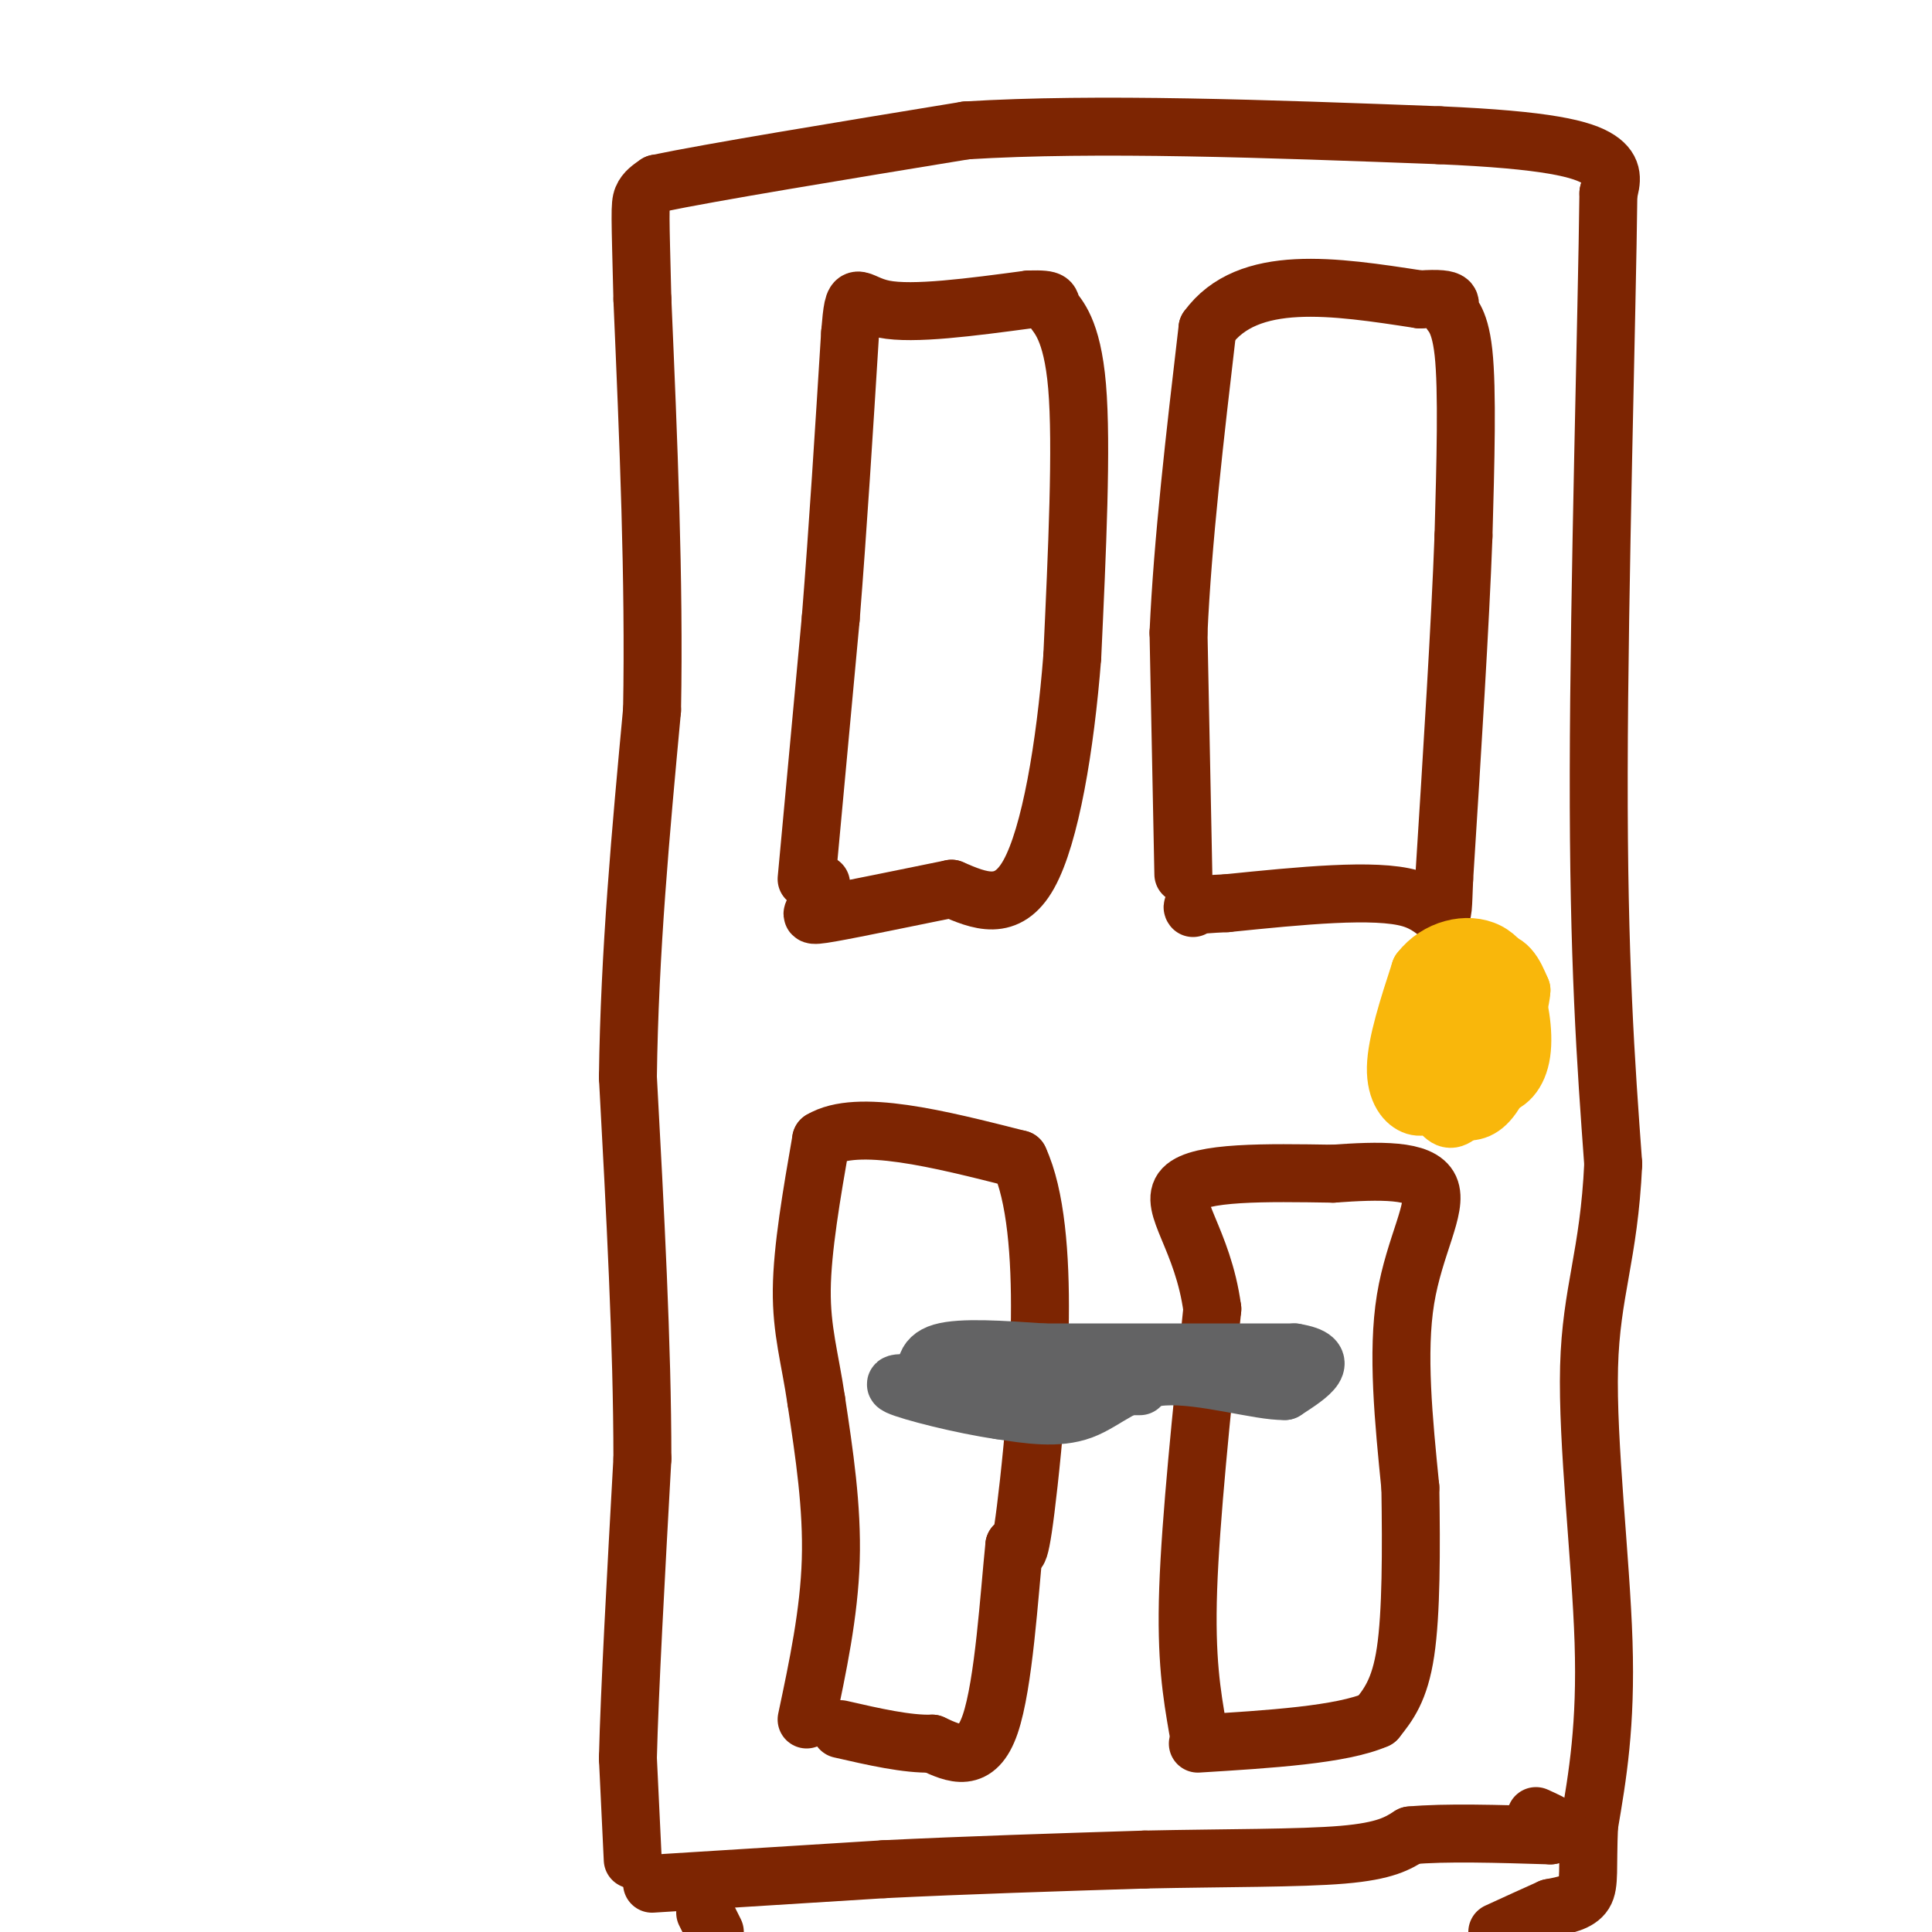
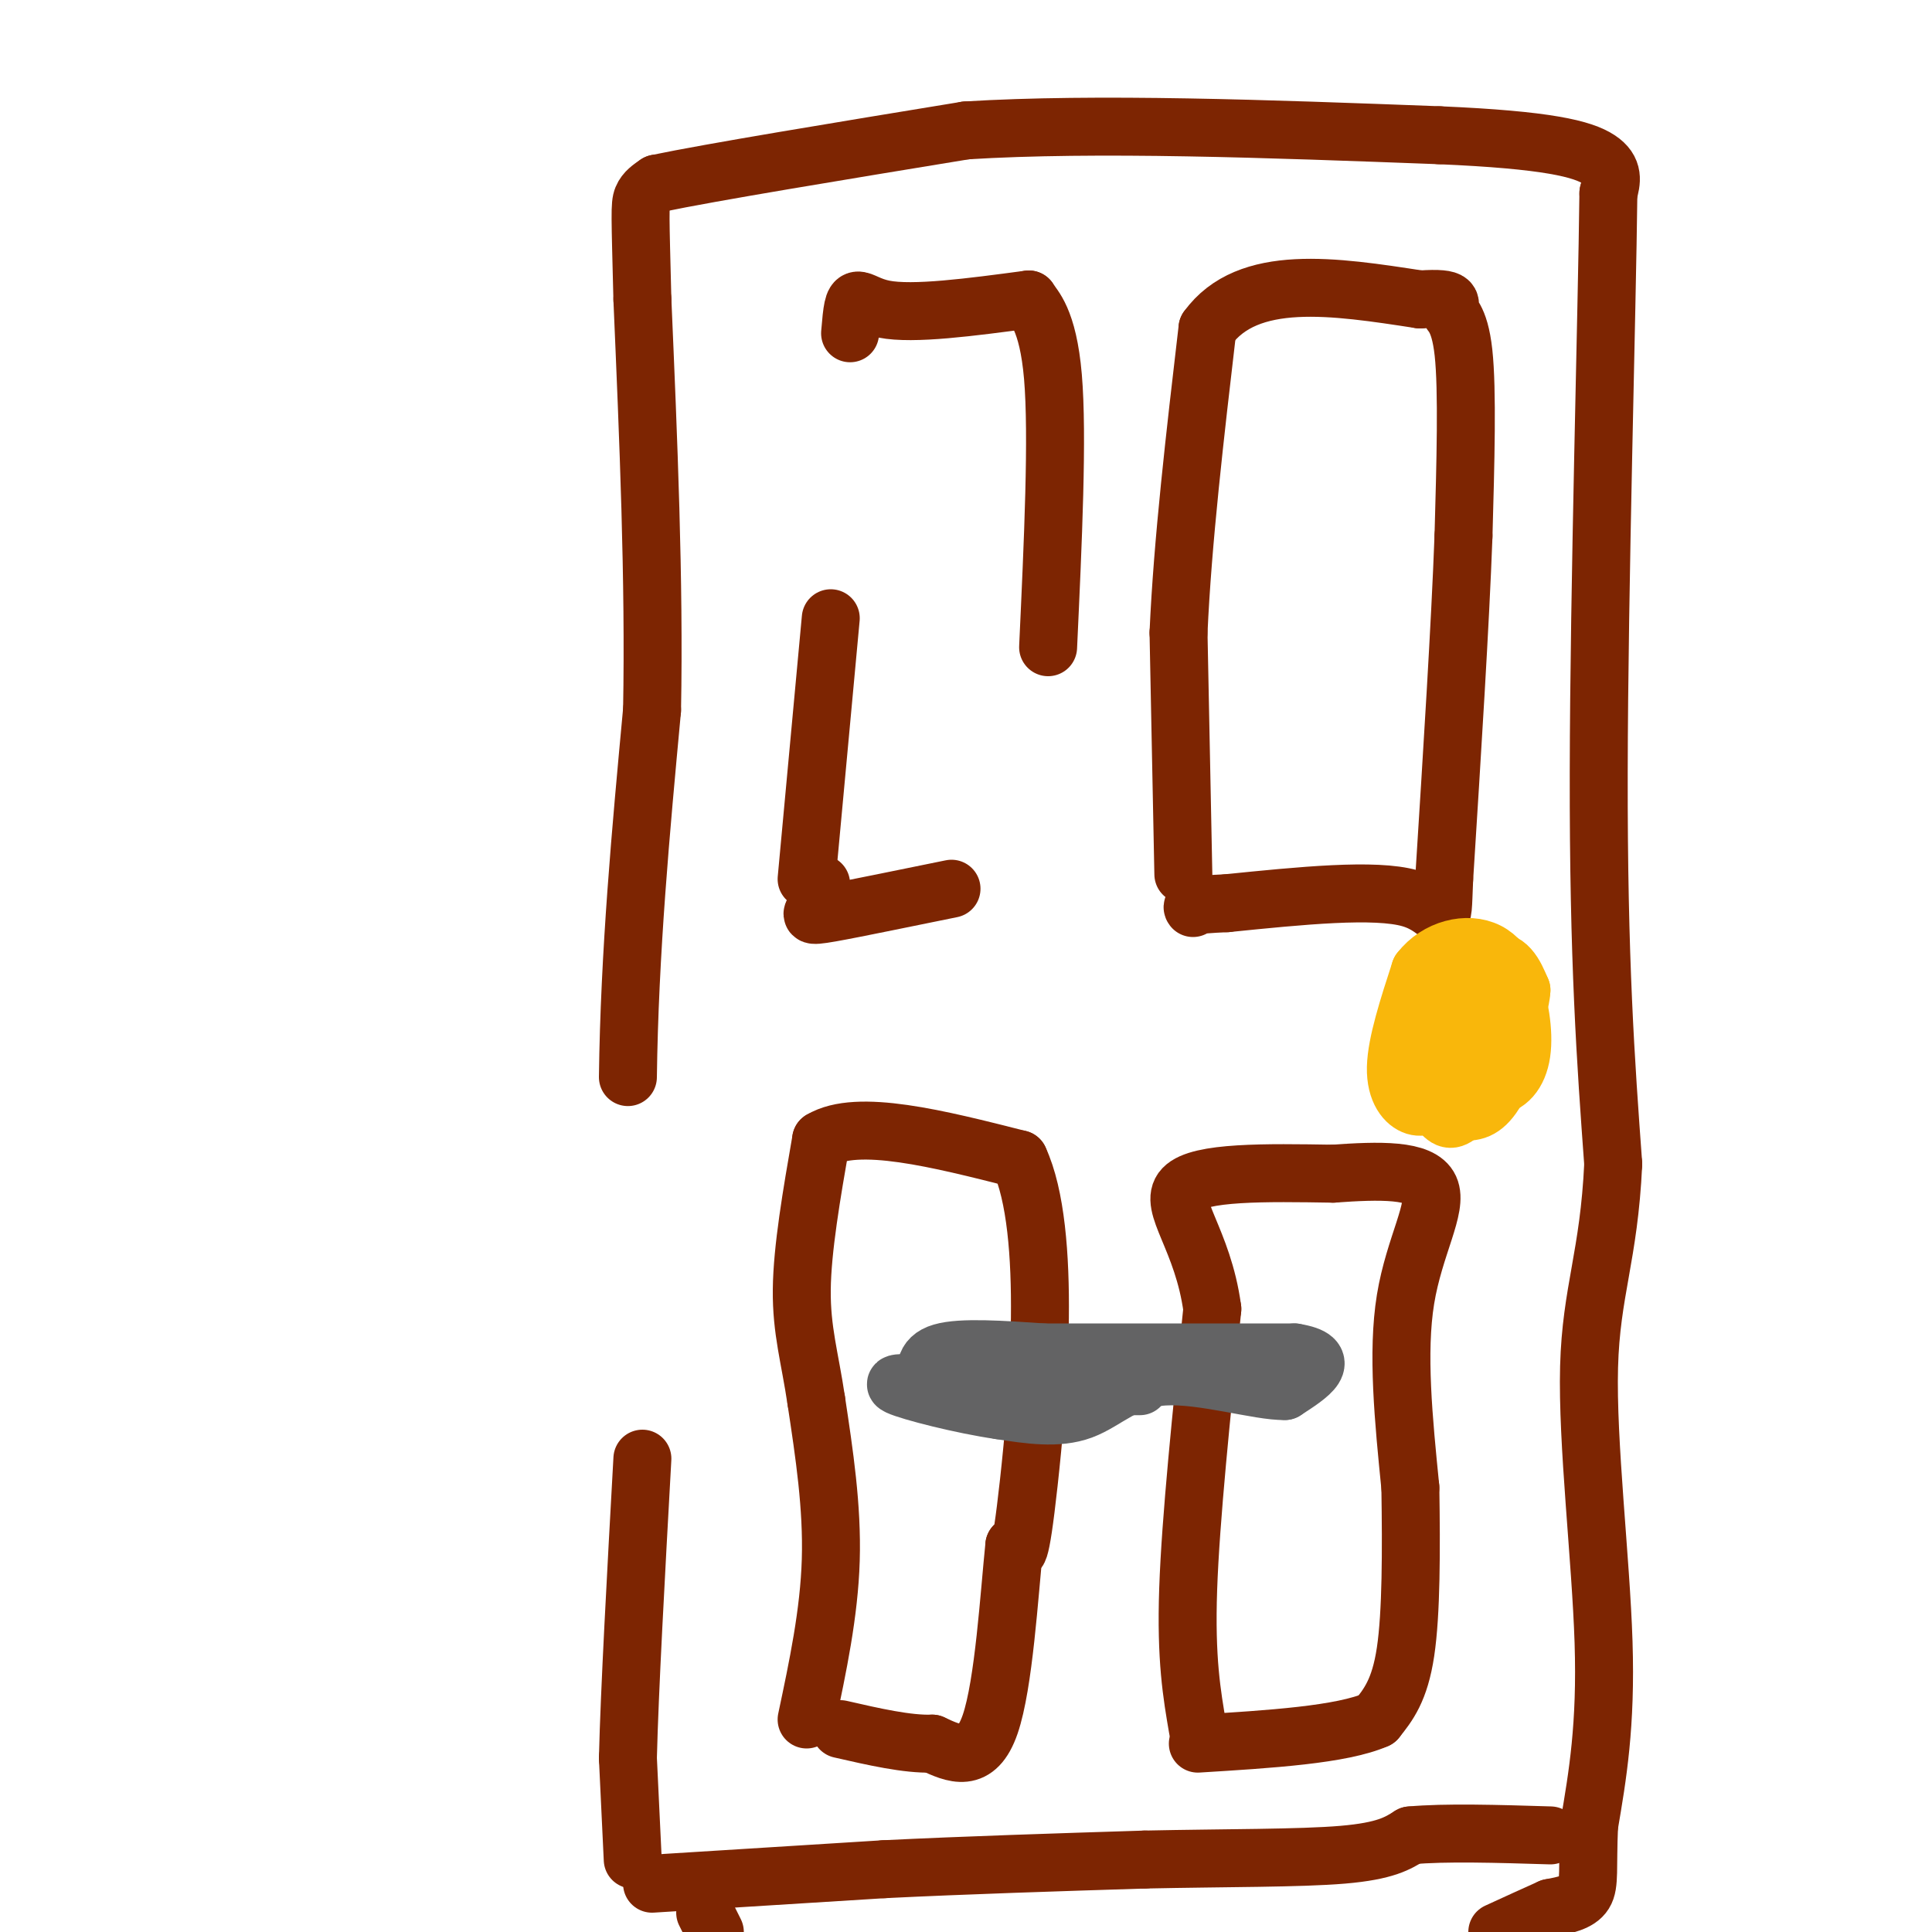
<svg xmlns="http://www.w3.org/2000/svg" viewBox="0 0 400 400" version="1.1">
  <g fill="none" stroke="rgb(125,37,2)" stroke-width="12" stroke-linecap="round" stroke-linejoin="round">
    <path d="M131,385c0.000,0.000 -1.000,-21.000 -1,-21" />
    <path d="M130,364c0.333,-13.833 1.667,-37.917 3,-62" />
-     <path d="M133,302c0.000,-23.500 -1.500,-51.250 -3,-79" />
    <path d="M130,223c0.333,-25.833 2.667,-50.917 5,-76" />
    <path d="M135,147c0.500,-26.833 -0.750,-55.917 -2,-85" />
    <path d="M133,62c-0.444,-17.756 -0.556,-19.644 0,-21c0.556,-1.356 1.778,-2.178 3,-3" />
    <path d="M136,38c11.167,-2.333 37.583,-6.667 64,-11" />
    <path d="M200,27c27.000,-1.667 62.500,-0.333 98,1" />
    <path d="M298,28c22.489,0.956 29.711,2.844 33,5c3.289,2.156 2.644,4.578 2,7" />
    <path d="M333,40c-0.267,24.156 -1.933,81.044 -2,120c-0.067,38.956 1.467,59.978 3,81" />
    <path d="M334,241c-0.881,19.095 -4.583,26.333 -5,42c-0.417,15.667 2.452,39.762 3,57c0.548,17.238 -1.226,27.619 -3,38" />
    <path d="M329,378c-0.378,8.889 0.178,12.111 -1,14c-1.178,1.889 -4.089,2.444 -7,3" />
    <path d="M321,395c-3.000,1.333 -7.000,3.167 -11,5" />
    <path d="M148,400c0.000,0.000 -2.000,-4.000 -2,-4" />
    <path d="M135,390c0.000,0.000 48.000,-3.000 48,-3" />
    <path d="M183,387c17.000,-0.833 35.500,-1.417 54,-2" />
    <path d="M237,385c16.889,-0.356 32.111,-0.244 41,-1c8.889,-0.756 11.444,-2.378 14,-4" />
    <path d="M292,380c7.167,-0.667 18.083,-0.333 29,0" />
-     <path d="M321,380c4.333,-0.667 0.667,-2.333 -3,-4" />
    <path d="M167,182c0.000,0.000 5.000,-54.000 5,-54" />
-     <path d="M172,128c1.500,-18.833 2.750,-38.917 4,-59" />
    <path d="M176,69c0.844,-10.200 0.956,-6.200 7,-5c6.044,1.200 18.022,-0.400 30,-2" />
-     <path d="M213,62c5.464,-0.143 4.125,0.500 5,2c0.875,1.500 3.964,3.857 5,16c1.036,12.143 0.018,34.071 -1,56" />
-     <path d="M222,136c-1.444,18.578 -4.556,37.022 -9,45c-4.444,7.978 -10.222,5.489 -16,3" />
+     <path d="M213,62c0.875,1.500 3.964,3.857 5,16c1.036,12.143 0.018,34.071 -1,56" />
    <path d="M197,184c-7.940,1.595 -19.792,4.083 -25,5c-5.208,0.917 -3.774,0.262 -3,-1c0.774,-1.262 0.887,-3.131 1,-5" />
    <path d="M245,181c0.000,0.000 -1.000,-50.000 -1,-50" />
    <path d="M244,131c0.833,-18.833 3.417,-40.917 6,-63" />
    <path d="M250,68c8.333,-11.500 26.167,-8.750 44,-6" />
    <path d="M294,62c7.988,-0.560 5.958,1.042 6,2c0.042,0.958 2.155,1.274 3,9c0.845,7.726 0.423,22.863 0,38" />
    <path d="M303,111c-0.667,18.167 -2.333,44.583 -4,71" />
    <path d="M299,182c-0.489,11.889 0.289,6.111 -7,4c-7.289,-2.111 -22.644,-0.556 -38,1" />
    <path d="M254,187c-7.500,0.333 -7.250,0.667 -7,1" />
    <path d="M167,356c2.333,-11.000 4.667,-22.000 5,-33c0.333,-11.000 -1.333,-22.000 -3,-33" />
    <path d="M169,290c-1.311,-8.867 -3.089,-14.533 -3,-23c0.089,-8.467 2.044,-19.733 4,-31" />
    <path d="M170,236c7.500,-4.500 24.250,-0.250 41,4" />
    <path d="M211,240c6.956,14.933 3.844,50.267 2,67c-1.844,16.733 -2.422,14.867 -3,13" />
    <path d="M210,320c-1.044,10.067 -2.156,28.733 -5,37c-2.844,8.267 -7.422,6.133 -12,4" />
    <path d="M193,361c-5.167,0.167 -12.083,-1.417 -19,-3" />
    <path d="M248,358c-1.250,-7.250 -2.500,-14.500 -2,-29c0.500,-14.500 2.750,-36.250 5,-58" />
    <path d="M251,271c-1.933,-14.444 -9.267,-21.556 -6,-25c3.267,-3.444 17.133,-3.222 31,-3" />
    <path d="M276,243c9.631,-0.690 18.208,-0.917 20,3c1.792,3.917 -3.202,11.976 -5,23c-1.798,11.024 -0.399,25.012 1,39" />
    <path d="M292,308c0.200,13.000 0.200,26.000 -1,34c-1.200,8.000 -3.600,11.000 -6,14" />
    <path d="M285,356c-7.167,3.167 -22.083,4.083 -37,5" />
  </g>
  <g fill="none" stroke="rgb(249,183,11)" stroke-width="12" stroke-linecap="round" stroke-linejoin="round">
    <path d="M298,227c-1.556,1.289 -3.111,2.578 -5,2c-1.889,-0.578 -4.111,-3.022 -4,-8c0.111,-4.978 2.556,-12.489 5,-20" />
    <path d="M294,201c3.522,-4.604 9.828,-6.115 14,-4c4.172,2.115 6.211,7.856 6,14c-0.211,6.144 -2.672,12.693 -5,16c-2.328,3.307 -4.522,3.374 -7,3c-2.478,-0.374 -5.239,-1.187 -8,-2" />
    <path d="M294,228c-0.284,-3.505 3.005,-11.269 6,-16c2.995,-4.731 5.697,-6.430 8,-6c2.303,0.430 4.208,2.988 4,6c-0.208,3.012 -2.530,6.477 -6,9c-3.470,2.523 -8.088,4.102 -10,2c-1.912,-2.102 -1.118,-7.886 0,-11c1.118,-3.114 2.559,-3.557 4,-4" />
    <path d="M300,208c1.889,-2.193 4.613,-5.674 7,-7c2.387,-1.326 4.439,-0.497 6,3c1.561,3.497 2.633,9.663 2,14c-0.633,4.337 -2.971,6.844 -6,7c-3.029,0.156 -6.750,-2.041 -10,-5c-3.250,-2.959 -6.029,-6.681 -4,-11c2.029,-4.319 8.865,-9.234 13,-10c4.135,-0.766 5.567,2.617 7,6" />
    <path d="M315,205c-0.166,4.367 -4.081,12.285 -8,15c-3.919,2.715 -7.843,0.229 -10,-2c-2.157,-2.229 -2.548,-4.199 -1,-6c1.548,-1.801 5.033,-3.431 7,-3c1.967,0.431 2.414,2.924 3,5c0.586,2.076 1.310,3.736 0,6c-1.310,2.264 -4.655,5.132 -8,8" />
    <path d="M298,228c-2.948,0.091 -6.317,-3.683 -7,-7c-0.683,-3.317 1.321,-6.177 4,-9c2.679,-2.823 6.032,-5.608 9,-5c2.968,0.608 5.549,4.608 7,7c1.451,2.392 1.770,3.177 0,6c-1.770,2.823 -5.630,7.683 -8,10c-2.370,2.317 -3.248,2.091 -5,0c-1.752,-2.091 -4.376,-6.045 -7,-10" />
    <path d="M291,220c-1.385,-2.519 -1.349,-3.818 1,-8c2.349,-4.182 7.011,-11.249 11,-13c3.989,-1.751 7.304,1.813 9,5c1.696,3.187 1.774,5.999 0,9c-1.774,3.001 -5.401,6.193 -8,8c-2.599,1.807 -4.171,2.231 -6,1c-1.829,-1.231 -3.914,-4.115 -6,-7" />
  </g>
  <g fill="none" stroke="rgb(99,99,100)" stroke-width="12" stroke-linecap="round" stroke-linejoin="round">
    <path d="M192,287c-0.500,-2.917 -1.000,-5.833 3,-7c4.000,-1.167 12.500,-0.583 21,0" />
    <path d="M216,280c12.167,0.000 32.083,0.000 52,0" />
    <path d="M268,280c8.333,1.333 3.167,4.667 -2,8" />
    <path d="M266,288c-5.155,0.143 -17.042,-3.500 -25,-3c-7.958,0.500 -11.988,5.143 -17,7c-5.012,1.857 -11.006,0.929 -17,0" />
    <path d="M207,292c-7.756,-1.111 -18.644,-3.889 -21,-5c-2.356,-1.111 3.822,-0.556 10,0" />
    <path d="M196,287c8.333,0.000 24.167,0.000 40,0" />
  </g>
</svg>